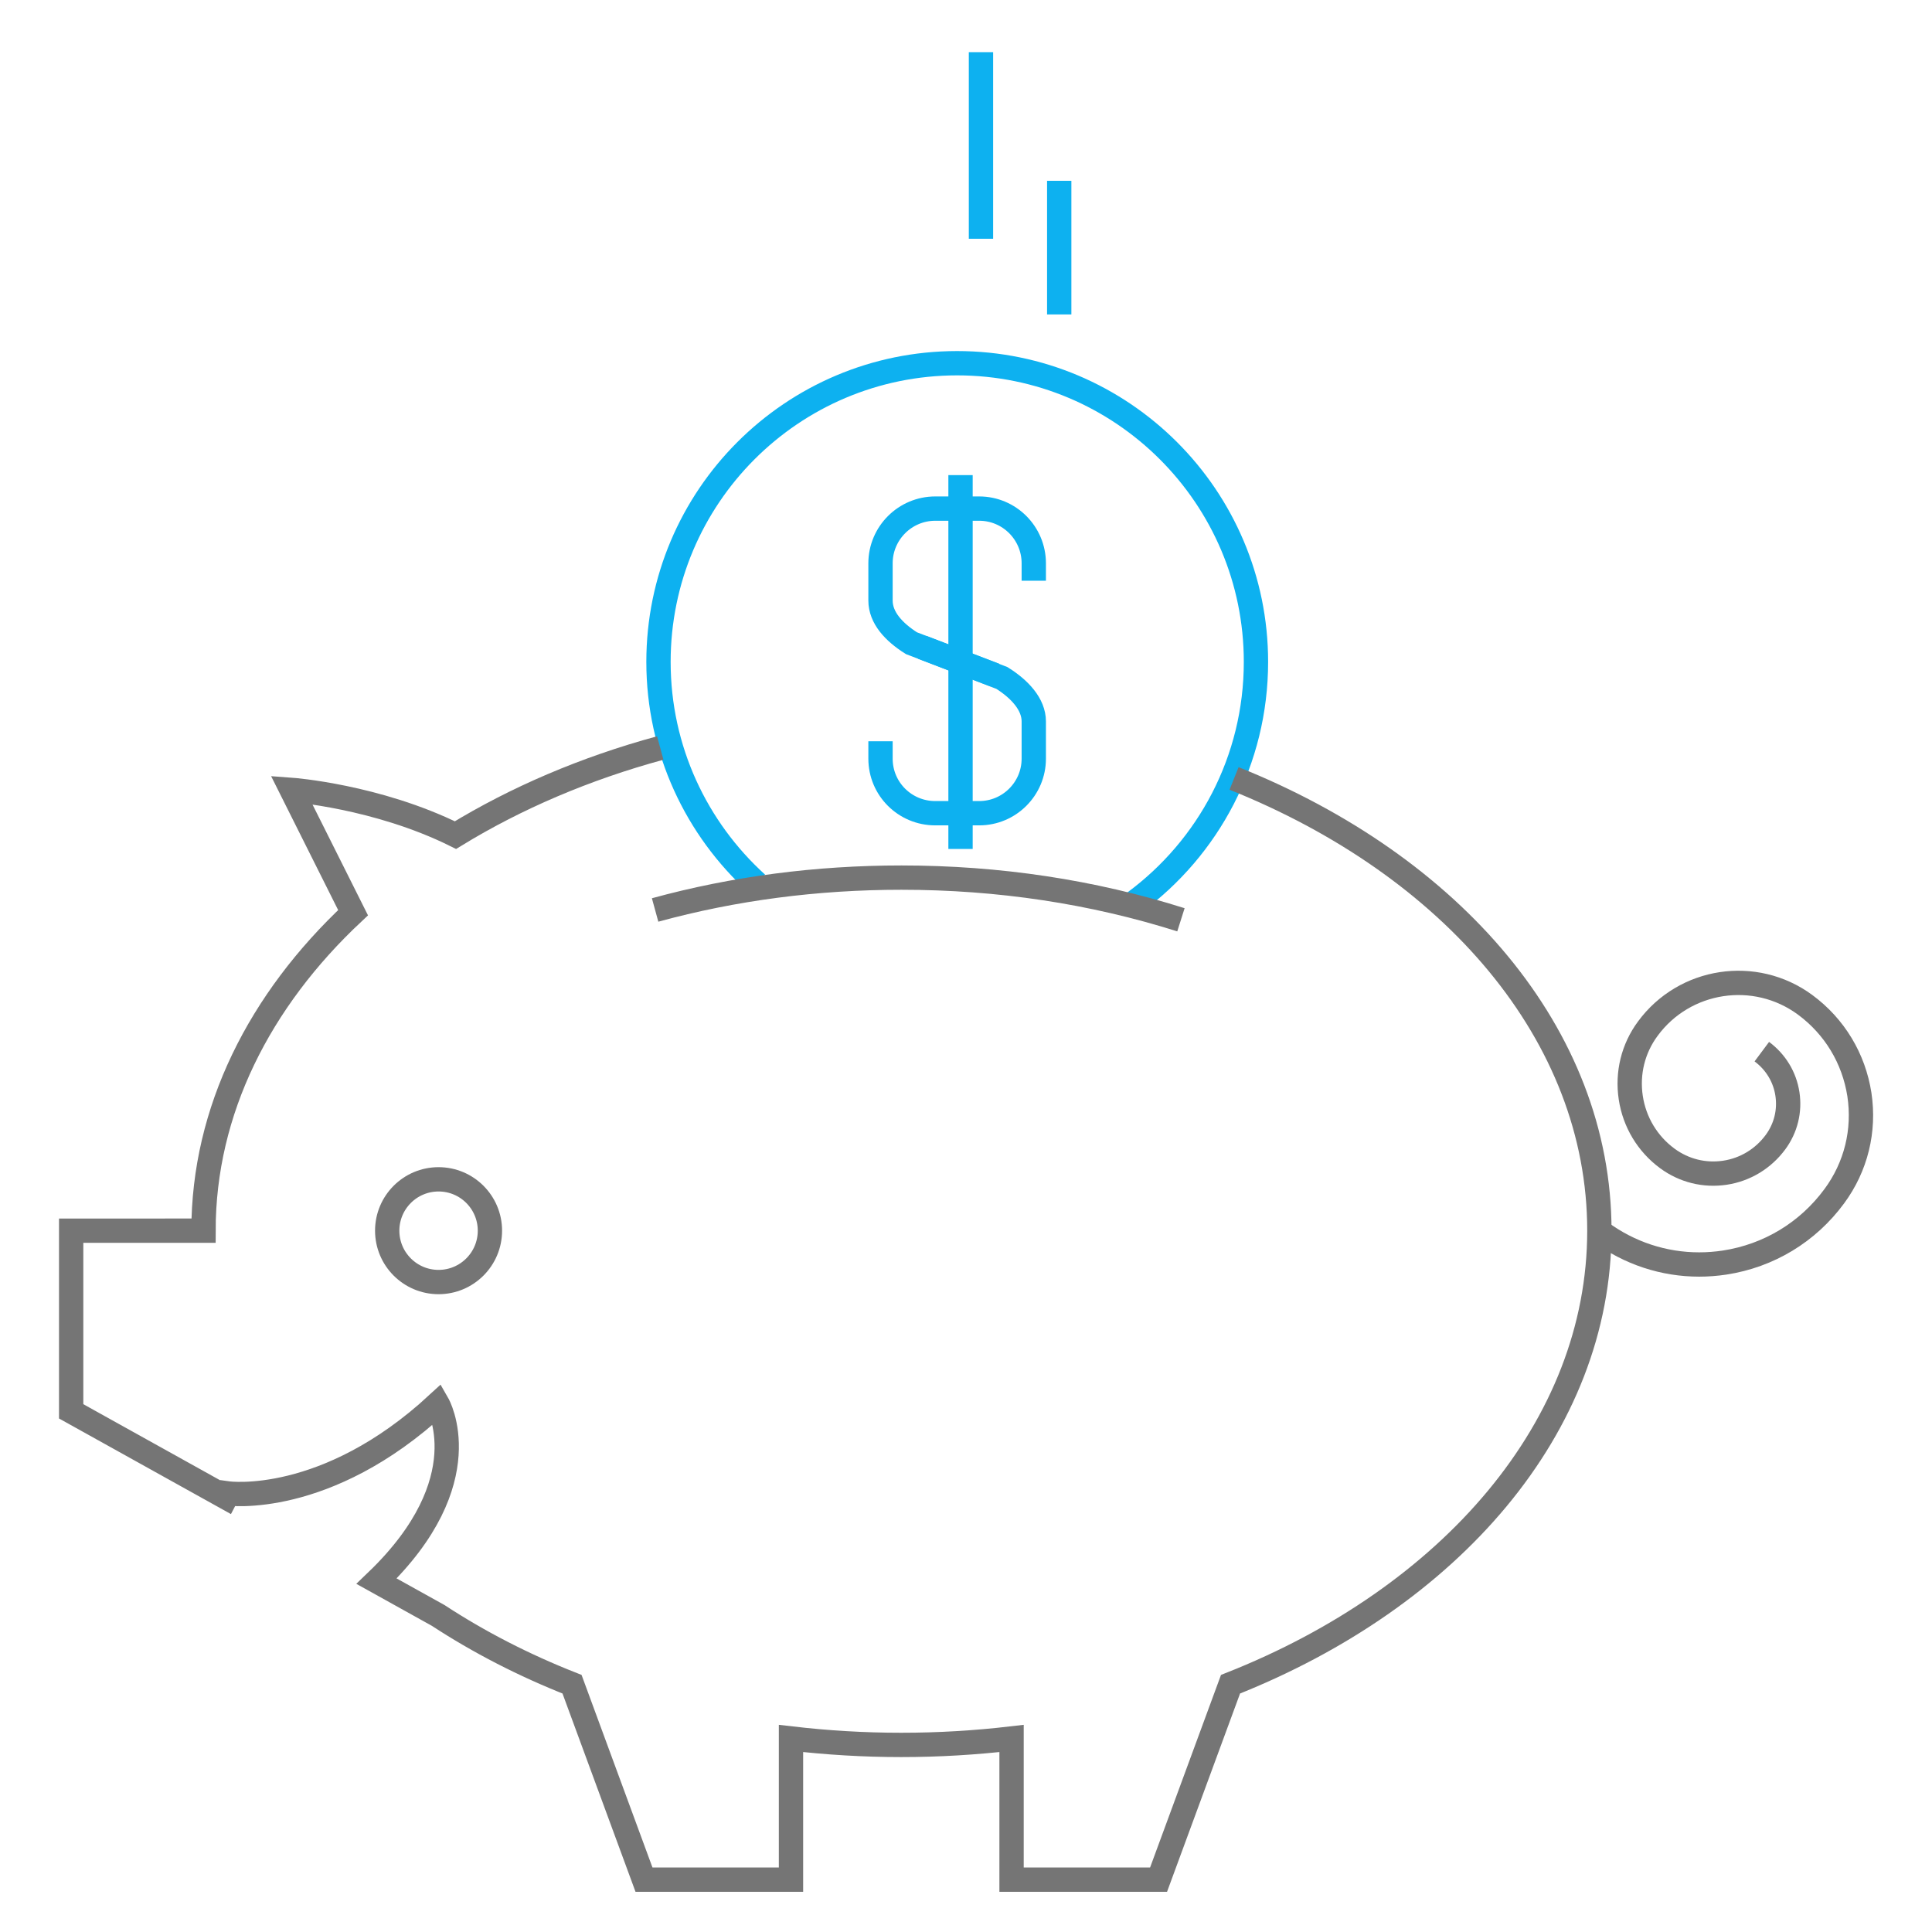
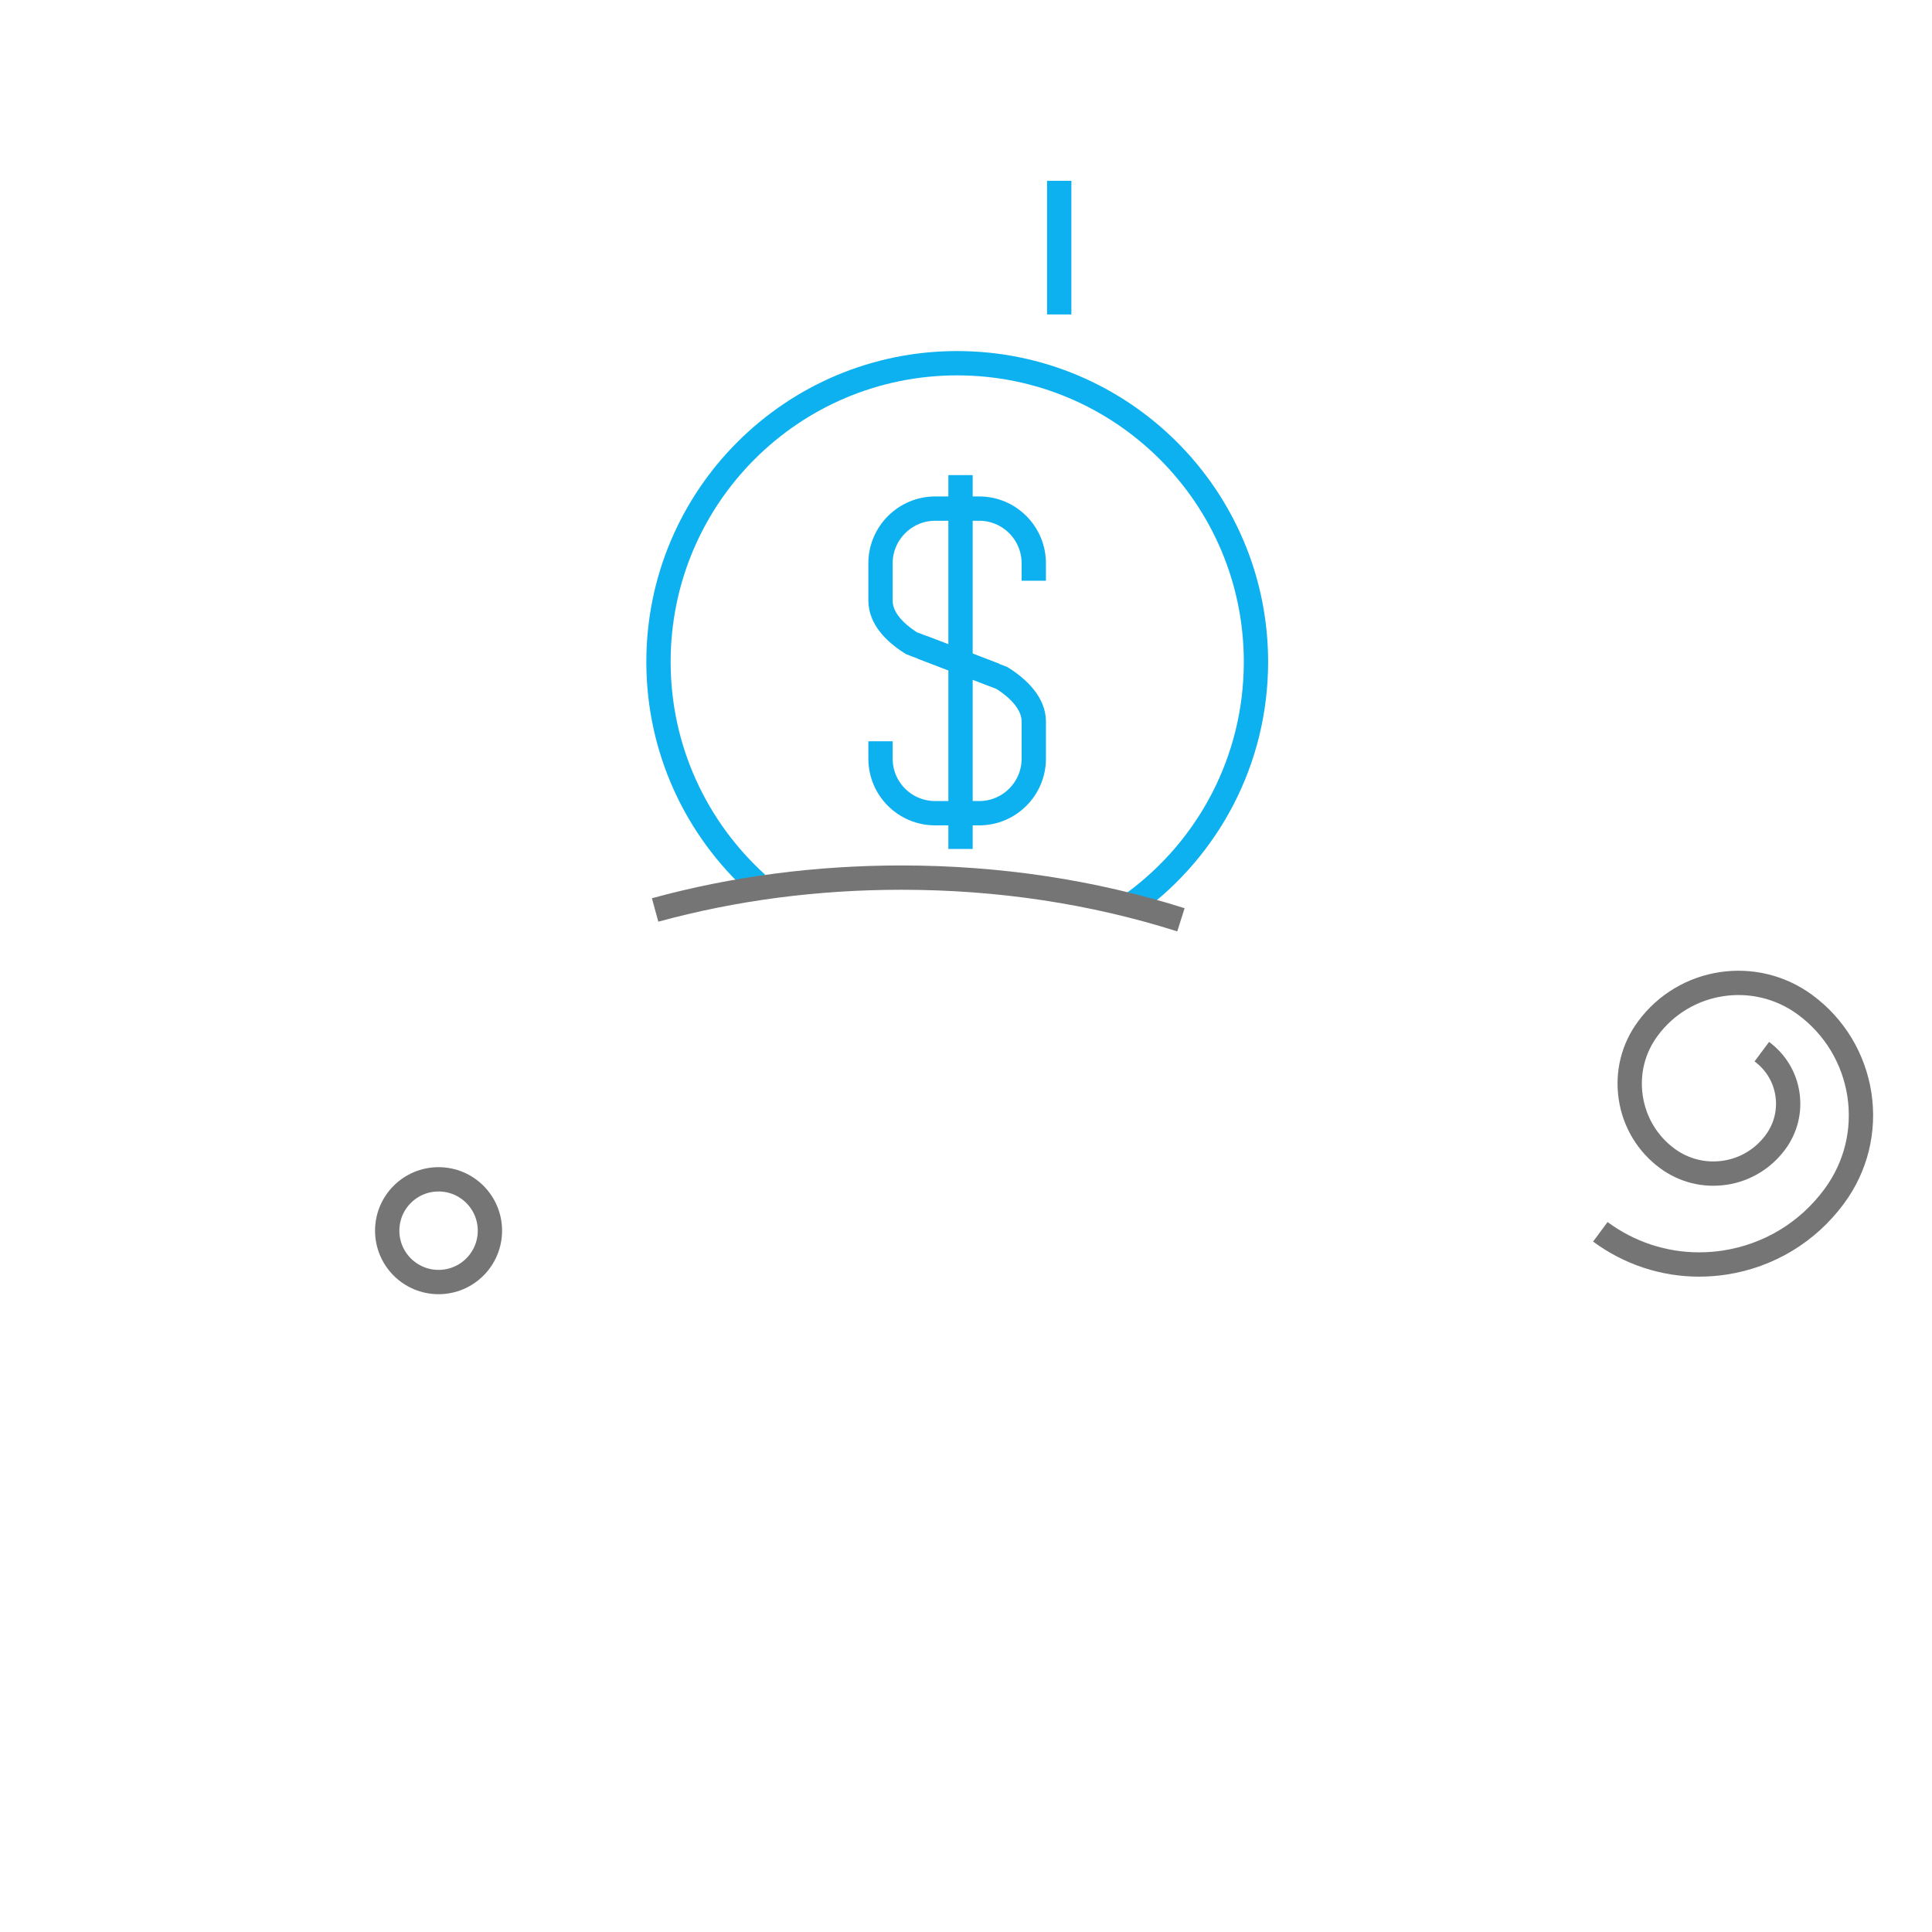
<svg xmlns="http://www.w3.org/2000/svg" id="a" viewBox="0 0 120 120">
  <g>
    <line x1="65.79" y1="11.23" x2="65.79" y2="19.53" style="fill:none; stroke:#0db1f0; stroke-miterlimit:10; stroke-width:1.51px;" />
-     <line x1="60.93" y1="3.24" x2="60.93" y2="14.83" style="fill:none; stroke:#0db1f0; stroke-miterlimit:10; stroke-width:1.51px;" />
    <g>
      <path d="M64.21,36.07v-1.08c0-1.88-1.52-3.4-3.39-3.4h-2.73c-1.87,0-3.4,1.52-3.4,3.4v2.31c0,1.07,.83,1.96,1.92,2.65l5.18,1.98" style="fill:none; stroke:#0db1f0; stroke-miterlimit:10; stroke-width:1.51px;" />
      <path d="M54.69,46.04v1.08c0,1.88,1.52,3.39,3.4,3.39h2.73c1.87,0,3.39-1.52,3.39-3.39v-2.31c0-1.07-.88-2.01-1.98-2.7l-4.94-1.9" style="fill:none; stroke:#0db1f0; stroke-miterlimit:10; stroke-width:1.51px;" />
      <line x1="59.66" y1="29.51" x2="59.66" y2="52.73" style="fill:none; stroke:#0db1f0; stroke-miterlimit:10; stroke-width:1.51px;" />
    </g>
    <path d="M47.01,54.88c-3.75-3.4-6.11-8.31-6.11-13.77,0-10.24,8.3-18.55,18.55-18.55s18.56,8.31,18.56,18.55c0,6.12-2.96,11.55-7.54,14.93" style="fill:none; stroke:#0db1f0; stroke-miterlimit:10; stroke-width:1.51px;" />
  </g>
  <g>
-     <path d="M41.01,46.46c-4.67,1.27-8.96,3.11-12.72,5.41-4.89-2.42-10.18-2.81-10.18-2.81l3.82,7.63c-5.81,5.44-9.29,12.29-9.29,19.75H4.42v11.22l9.62,5.35c.08-.15,.12-.25,.12-.25,0,0,6.08,.85,13.02-5.56,0,0,2.73,4.75-3.79,11.01l3.83,2.13c2.52,1.65,5.31,3.09,8.31,4.27l4.47,12.14h9.13v-8.77c2.23,.26,4.52,.4,6.85,.4s4.62-.14,6.85-.4v8.77h9.13l4.47-12.14c13.63-5.38,22.91-15.98,22.91-28.17s-9.18-22.68-22.69-28.09" style="fill:none; stroke:#757575; stroke-miterlimit:10; stroke-width:1.51px;" />
    <path d="M109.43,65.32c.86,.64,1.43,1.57,1.59,2.63,.16,1.06-.1,2.12-.74,2.99-.76,1.03-1.88,1.71-3.14,1.9-1.27,.19-2.53-.12-3.57-.88-1.24-.91-2.05-2.26-2.28-3.78-.23-1.52,.14-3.05,1.06-4.29,2.28-3.1,6.66-3.77,9.77-1.48,1.83,1.35,3.02,3.33,3.37,5.57,.34,2.25-.21,4.49-1.56,6.32-1.65,2.24-4.07,3.7-6.81,4.12-.53,.08-1.06,.12-1.58,.12-2.2,0-4.34-.7-6.14-2.03" style="fill:none; stroke:#757575; stroke-miterlimit:10; stroke-width:1.51px;" />
    <circle cx="27.24" cy="76.44" r="3.19" style="fill:none; stroke:#757575; stroke-miterlimit:10; stroke-width:1.51px;" />
    <path d="M40.69,56.52c4.89-1.34,10.04-2.01,15.3-2.01,6.03,0,11.87,.88,17.36,2.62" style="fill:none; stroke:#757575; stroke-miterlimit:10; stroke-width:1.51px;" />
  </g>
</svg>